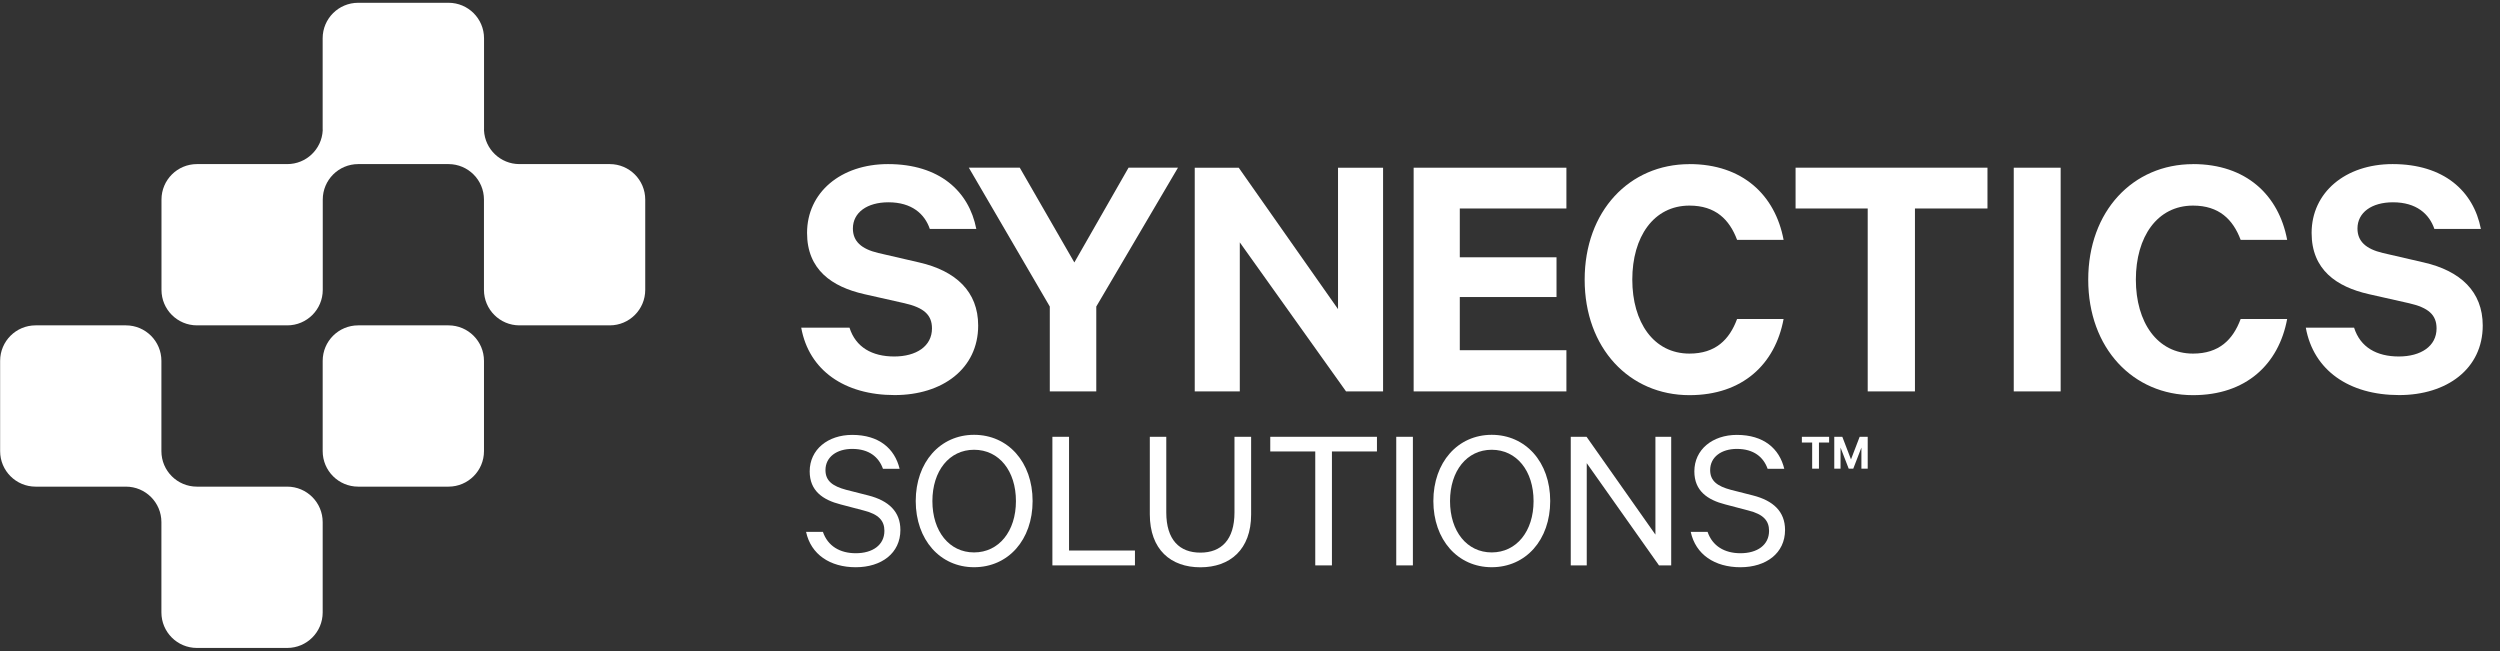
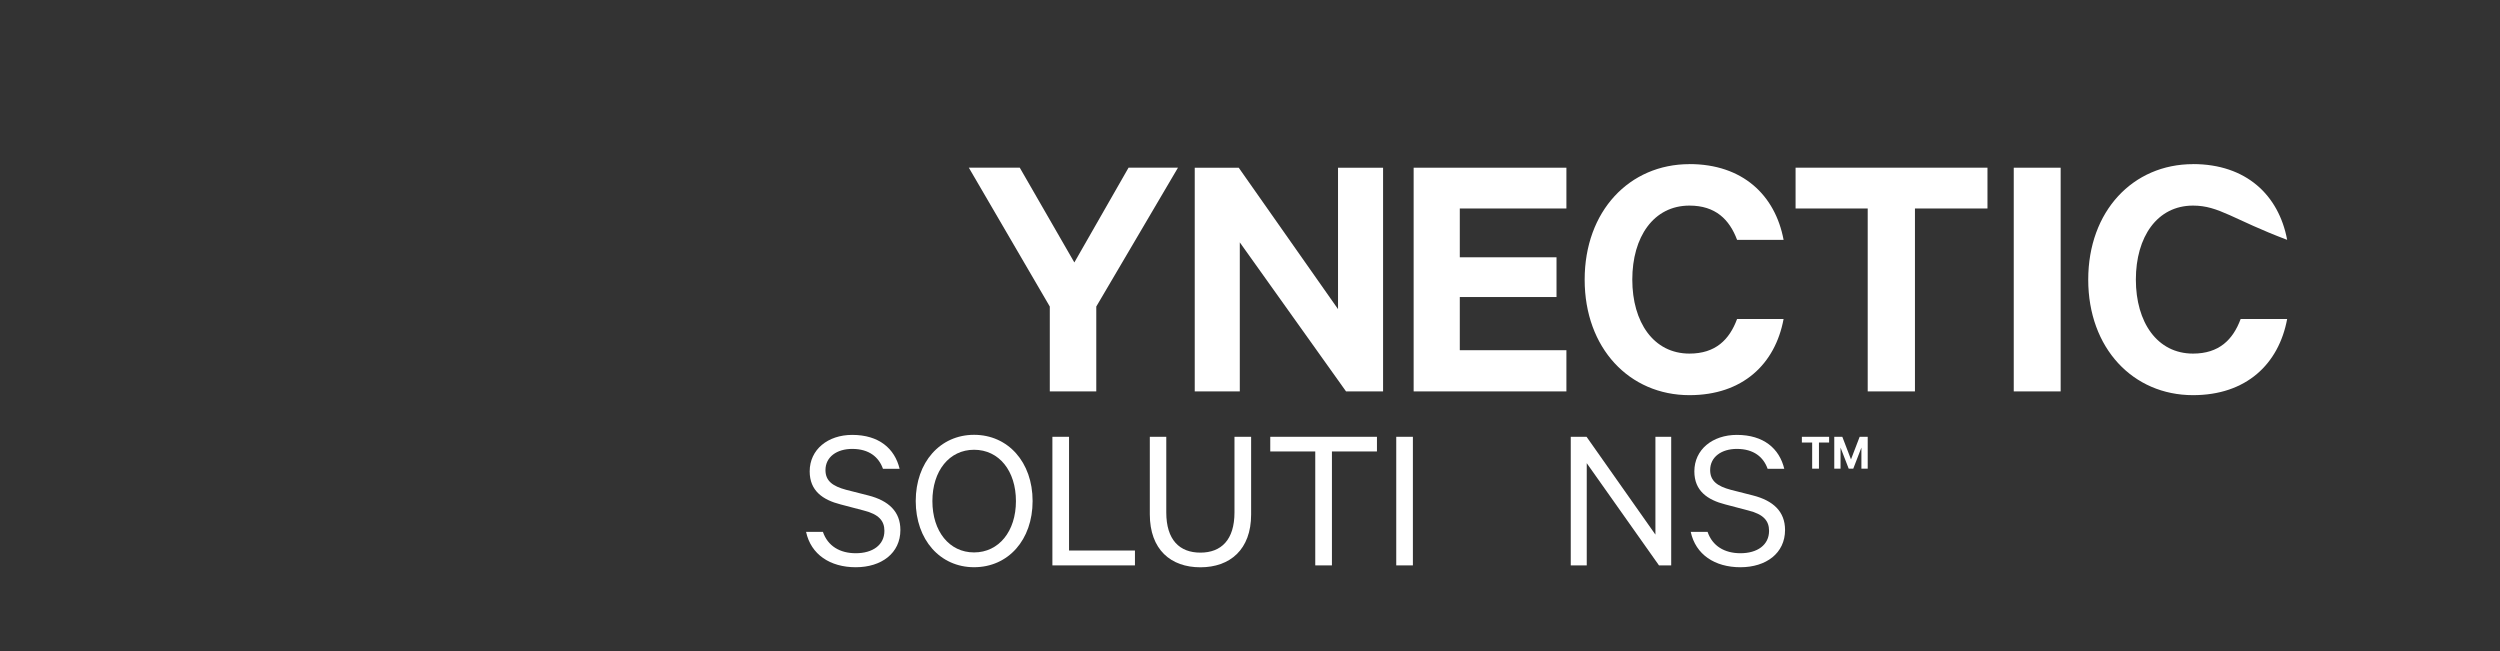
<svg xmlns="http://www.w3.org/2000/svg" width="96" height="25" viewBox="0 0 96 25" fill="none">
  <rect x="0" y="0" width="96" height="25" fill="#333333" stroke="none" />
  <g clip-path="url(#clip0_5501_665)">
    <path d="M69.192 16.773H70.238V16.994H69.848V17.998H69.587V16.994H69.192V16.773ZM70.991 17.998L70.677 17.187V17.998H70.436V16.773H70.745L71.078 17.641L71.411 16.773H71.72V17.998H71.478V17.187L71.165 17.998H70.991H70.991Z" fill="white" />
-     <path d="M32.621 12.583C32.86 13.339 33.494 13.689 34.338 13.689C35.183 13.689 35.788 13.297 35.788 12.611C35.788 12.092 35.478 11.814 34.733 11.644L33.186 11.295C31.948 11.014 30.991 10.359 30.991 8.945C30.991 7.391 32.286 6.301 34.099 6.301C36.068 6.301 37.208 7.336 37.49 8.791H35.705C35.509 8.216 35.015 7.768 34.115 7.768C33.298 7.768 32.751 8.16 32.751 8.775C32.751 9.266 33.074 9.56 33.723 9.714L35.297 10.078C36.704 10.4 37.562 11.197 37.562 12.5C37.562 14.165 36.183 15.171 34.354 15.171C32.426 15.171 31.062 14.22 30.767 12.583H32.624H32.622H32.621Z" fill="white" />
    <path d="M43.336 6.439H45.234L42.097 11.771V15.03H40.312V11.771L37.203 6.439H39.159L41.255 10.078L43.336 6.439H43.336Z" fill="white" />
    <path d="M53.107 15.03H51.688L47.608 9.307V15.03H45.878V6.44H47.567L51.38 11.87V6.44H53.11V15.03H53.108H53.107Z" fill="white" />
    <path d="M60.15 6.439V8.006H56.056V9.88H59.77V11.406H56.056V13.448H60.15V15.03H54.284V6.44H60.15V6.439Z" fill="white" />
    <path d="M64.875 6.301C66.915 6.301 68.166 7.49 68.49 9.21H66.704C66.409 8.426 65.875 7.895 64.875 7.895C63.496 7.895 62.68 9.099 62.68 10.736C62.68 12.373 63.496 13.578 64.875 13.578C65.875 13.578 66.409 13.046 66.704 12.249H68.49C68.167 13.985 66.915 15.174 64.875 15.174C62.568 15.174 60.851 13.37 60.851 10.739C60.851 8.107 62.568 6.303 64.875 6.303V6.301Z" fill="white" />
    <path d="M68.947 6.439H76.319V8.006H73.534V15.03H71.72V8.006H68.95V6.439H68.948H68.947Z" fill="white" />
    <path d="M79.129 15.03H77.328V6.44H79.129V15.03Z" fill="white" />
-     <path d="M84.212 6.301C86.252 6.301 87.504 7.49 87.827 9.21H86.041C85.746 8.426 85.212 7.895 84.212 7.895C82.833 7.895 82.017 9.099 82.017 10.736C82.017 12.373 82.834 13.578 84.212 13.578C85.212 13.578 85.746 13.046 86.041 12.249H87.827C87.504 13.985 86.252 15.174 84.212 15.174C81.905 15.174 80.188 13.37 80.188 10.739C80.188 8.107 81.905 6.303 84.212 6.303V6.301Z" fill="white" />
-     <path d="M90.397 12.583C90.636 13.339 91.269 13.689 92.114 13.689C92.958 13.689 93.564 13.297 93.564 12.611C93.564 12.092 93.253 11.814 92.508 11.644L90.961 11.295C89.723 11.014 88.766 10.359 88.766 8.945C88.766 7.391 90.061 6.301 91.875 6.301C93.844 6.301 94.983 7.336 95.266 8.791H93.48C93.284 8.216 92.791 7.768 91.89 7.768C91.073 7.768 90.527 8.16 90.527 8.775C90.527 9.266 90.85 9.56 91.498 9.714L93.073 10.078C94.48 10.4 95.337 11.197 95.337 12.5C95.337 14.165 93.958 15.171 92.129 15.171C90.201 15.171 88.838 14.22 88.543 12.583H90.4H90.397H90.397Z" fill="white" />
+     <path d="M84.212 6.301C86.252 6.301 87.504 7.49 87.827 9.21C85.746 8.426 85.212 7.895 84.212 7.895C82.833 7.895 82.017 9.099 82.017 10.736C82.017 12.373 82.834 13.578 84.212 13.578C85.212 13.578 85.746 13.046 86.041 12.249H87.827C87.504 13.985 86.252 15.174 84.212 15.174C81.905 15.174 80.188 13.37 80.188 10.739C80.188 8.107 81.905 6.303 84.212 6.303V6.301Z" fill="white" />
    <path d="M31.6 20.424C31.787 20.97 32.255 21.244 32.862 21.244C33.508 21.244 33.961 20.929 33.961 20.384C33.961 19.997 33.743 19.748 33.17 19.604L32.28 19.37C31.593 19.195 31.092 18.847 31.092 18.101C31.092 17.264 31.787 16.7 32.725 16.7C33.751 16.7 34.358 17.223 34.545 18.003H33.906C33.751 17.56 33.38 17.238 32.725 17.238C32.136 17.238 31.698 17.545 31.698 18.051C31.698 18.468 31.974 18.669 32.49 18.808L33.339 19.024C34.13 19.225 34.575 19.65 34.575 20.351C34.575 21.244 33.847 21.782 32.861 21.782C31.875 21.782 31.14 21.292 30.953 20.424H31.6H31.6Z" fill="white" />
    <path d="M37.404 21.781C36.102 21.781 35.164 20.728 35.164 19.239C35.164 17.751 36.102 16.697 37.404 16.697C38.706 16.697 39.652 17.743 39.652 19.239C39.652 20.735 38.714 21.781 37.404 21.781ZM37.404 17.271C36.451 17.271 35.804 18.083 35.804 19.242C35.804 20.401 36.451 21.213 37.404 21.213C38.357 21.213 39.012 20.401 39.012 19.242C39.012 18.083 38.365 17.271 37.404 17.271Z" fill="white" />
    <path d="M40.412 16.773H41.051V21.14H43.582V21.711H40.412V16.773Z" fill="white" />
    <path d="M44.153 19.747V16.773H44.785V19.677C44.785 20.73 45.293 21.221 46.094 21.221C46.896 21.221 47.404 20.73 47.404 19.677V16.773H48.043V19.758C48.043 21.108 47.227 21.784 46.094 21.784C44.962 21.784 44.153 21.108 44.153 19.75V19.747Z" fill="white" />
    <path d="M48.775 16.773H52.875V17.336H51.146V21.711H50.506V17.336H48.778V16.773H48.775H48.775Z" fill="white" />
    <path d="M54.255 21.711H53.616V16.773H54.255V21.711Z" fill="white" />
-     <path d="M57.281 21.781C55.979 21.781 55.041 20.728 55.041 19.239C55.041 17.751 55.979 16.697 57.281 16.697C58.583 16.697 59.528 17.743 59.528 19.239C59.528 20.735 58.59 21.781 57.281 21.781ZM57.281 17.271C56.328 17.271 55.681 18.083 55.681 19.242C55.681 20.401 56.328 21.213 57.281 21.213C58.234 21.213 58.889 20.401 58.889 19.242C58.889 18.083 58.241 17.271 57.281 17.271Z" fill="white" />
    <path d="M64.172 21.711H63.705L60.931 17.786V21.711H60.317V16.773H60.924L63.568 20.529V16.773H64.174V21.711H64.172H64.172Z" fill="white" />
    <path d="M65.571 20.424C65.758 20.97 66.226 21.244 66.833 21.244C67.48 21.244 67.932 20.929 67.932 20.384C67.932 19.997 67.715 19.748 67.141 19.604L66.251 19.37C65.564 19.195 65.063 18.847 65.063 18.101C65.063 17.264 65.758 16.7 66.696 16.7C67.723 16.7 68.329 17.223 68.516 18.003H67.877C67.722 17.56 67.351 17.238 66.696 17.238C66.107 17.238 65.67 17.545 65.67 18.051C65.67 18.468 65.945 18.669 66.461 18.808L67.31 19.024C68.101 19.225 68.546 19.65 68.546 20.351C68.546 21.244 67.818 21.782 66.832 21.782C65.846 21.782 65.111 21.292 64.924 20.424H65.571H65.571Z" fill="white" />
-     <path d="M17.222 12.494H13.754C13.001 12.494 12.391 13.104 12.391 13.857V17.325C12.391 18.077 13.001 18.687 13.754 18.687H17.222C17.975 18.687 18.585 18.077 18.585 17.325V13.857C18.585 13.104 17.975 12.494 17.222 12.494ZM11.029 18.687H7.561C6.808 18.687 6.198 18.077 6.198 17.325V13.857C6.198 13.104 5.588 12.494 4.835 12.494H1.367C0.615 12.494 0.005 13.104 0.005 13.857V17.325C0.005 18.077 0.615 18.687 1.367 18.687H4.835C5.588 18.687 6.198 19.297 6.198 20.05V23.518C6.198 24.271 6.808 24.881 7.561 24.881H11.029C11.781 24.881 12.391 24.271 12.391 23.518V20.05C12.391 19.297 11.781 18.687 11.029 18.687ZM23.415 6.301H19.946C19.218 6.301 18.622 5.729 18.586 5.009C18.587 4.985 18.587 4.962 18.587 4.938V1.47C18.587 0.717 17.977 0.107 17.225 0.107H13.753C13.001 0.107 12.39 0.717 12.39 1.47V4.938C12.39 4.962 12.391 4.986 12.392 5.009C12.355 5.729 11.76 6.301 11.032 6.301H7.563C6.811 6.301 6.201 6.911 6.201 7.663V11.132C6.201 11.884 6.811 12.494 7.563 12.494H11.032C11.784 12.494 12.394 11.884 12.394 11.132V7.663C12.394 6.911 13.004 6.301 13.757 6.301H17.221C17.974 6.301 18.584 6.911 18.584 7.663V11.132C18.584 11.884 19.194 12.494 19.946 12.494H23.415C24.167 12.494 24.777 11.884 24.777 11.132V7.663C24.777 6.911 24.167 6.301 23.415 6.301Z" fill="white" />
  </g>
  <defs>
    <clipPath id="clip0_5501_665">
      <rect width="95.368" height="24.84" fill="white" transform="translate(0 0.104)" />
    </clipPath>
  </defs>
</svg>